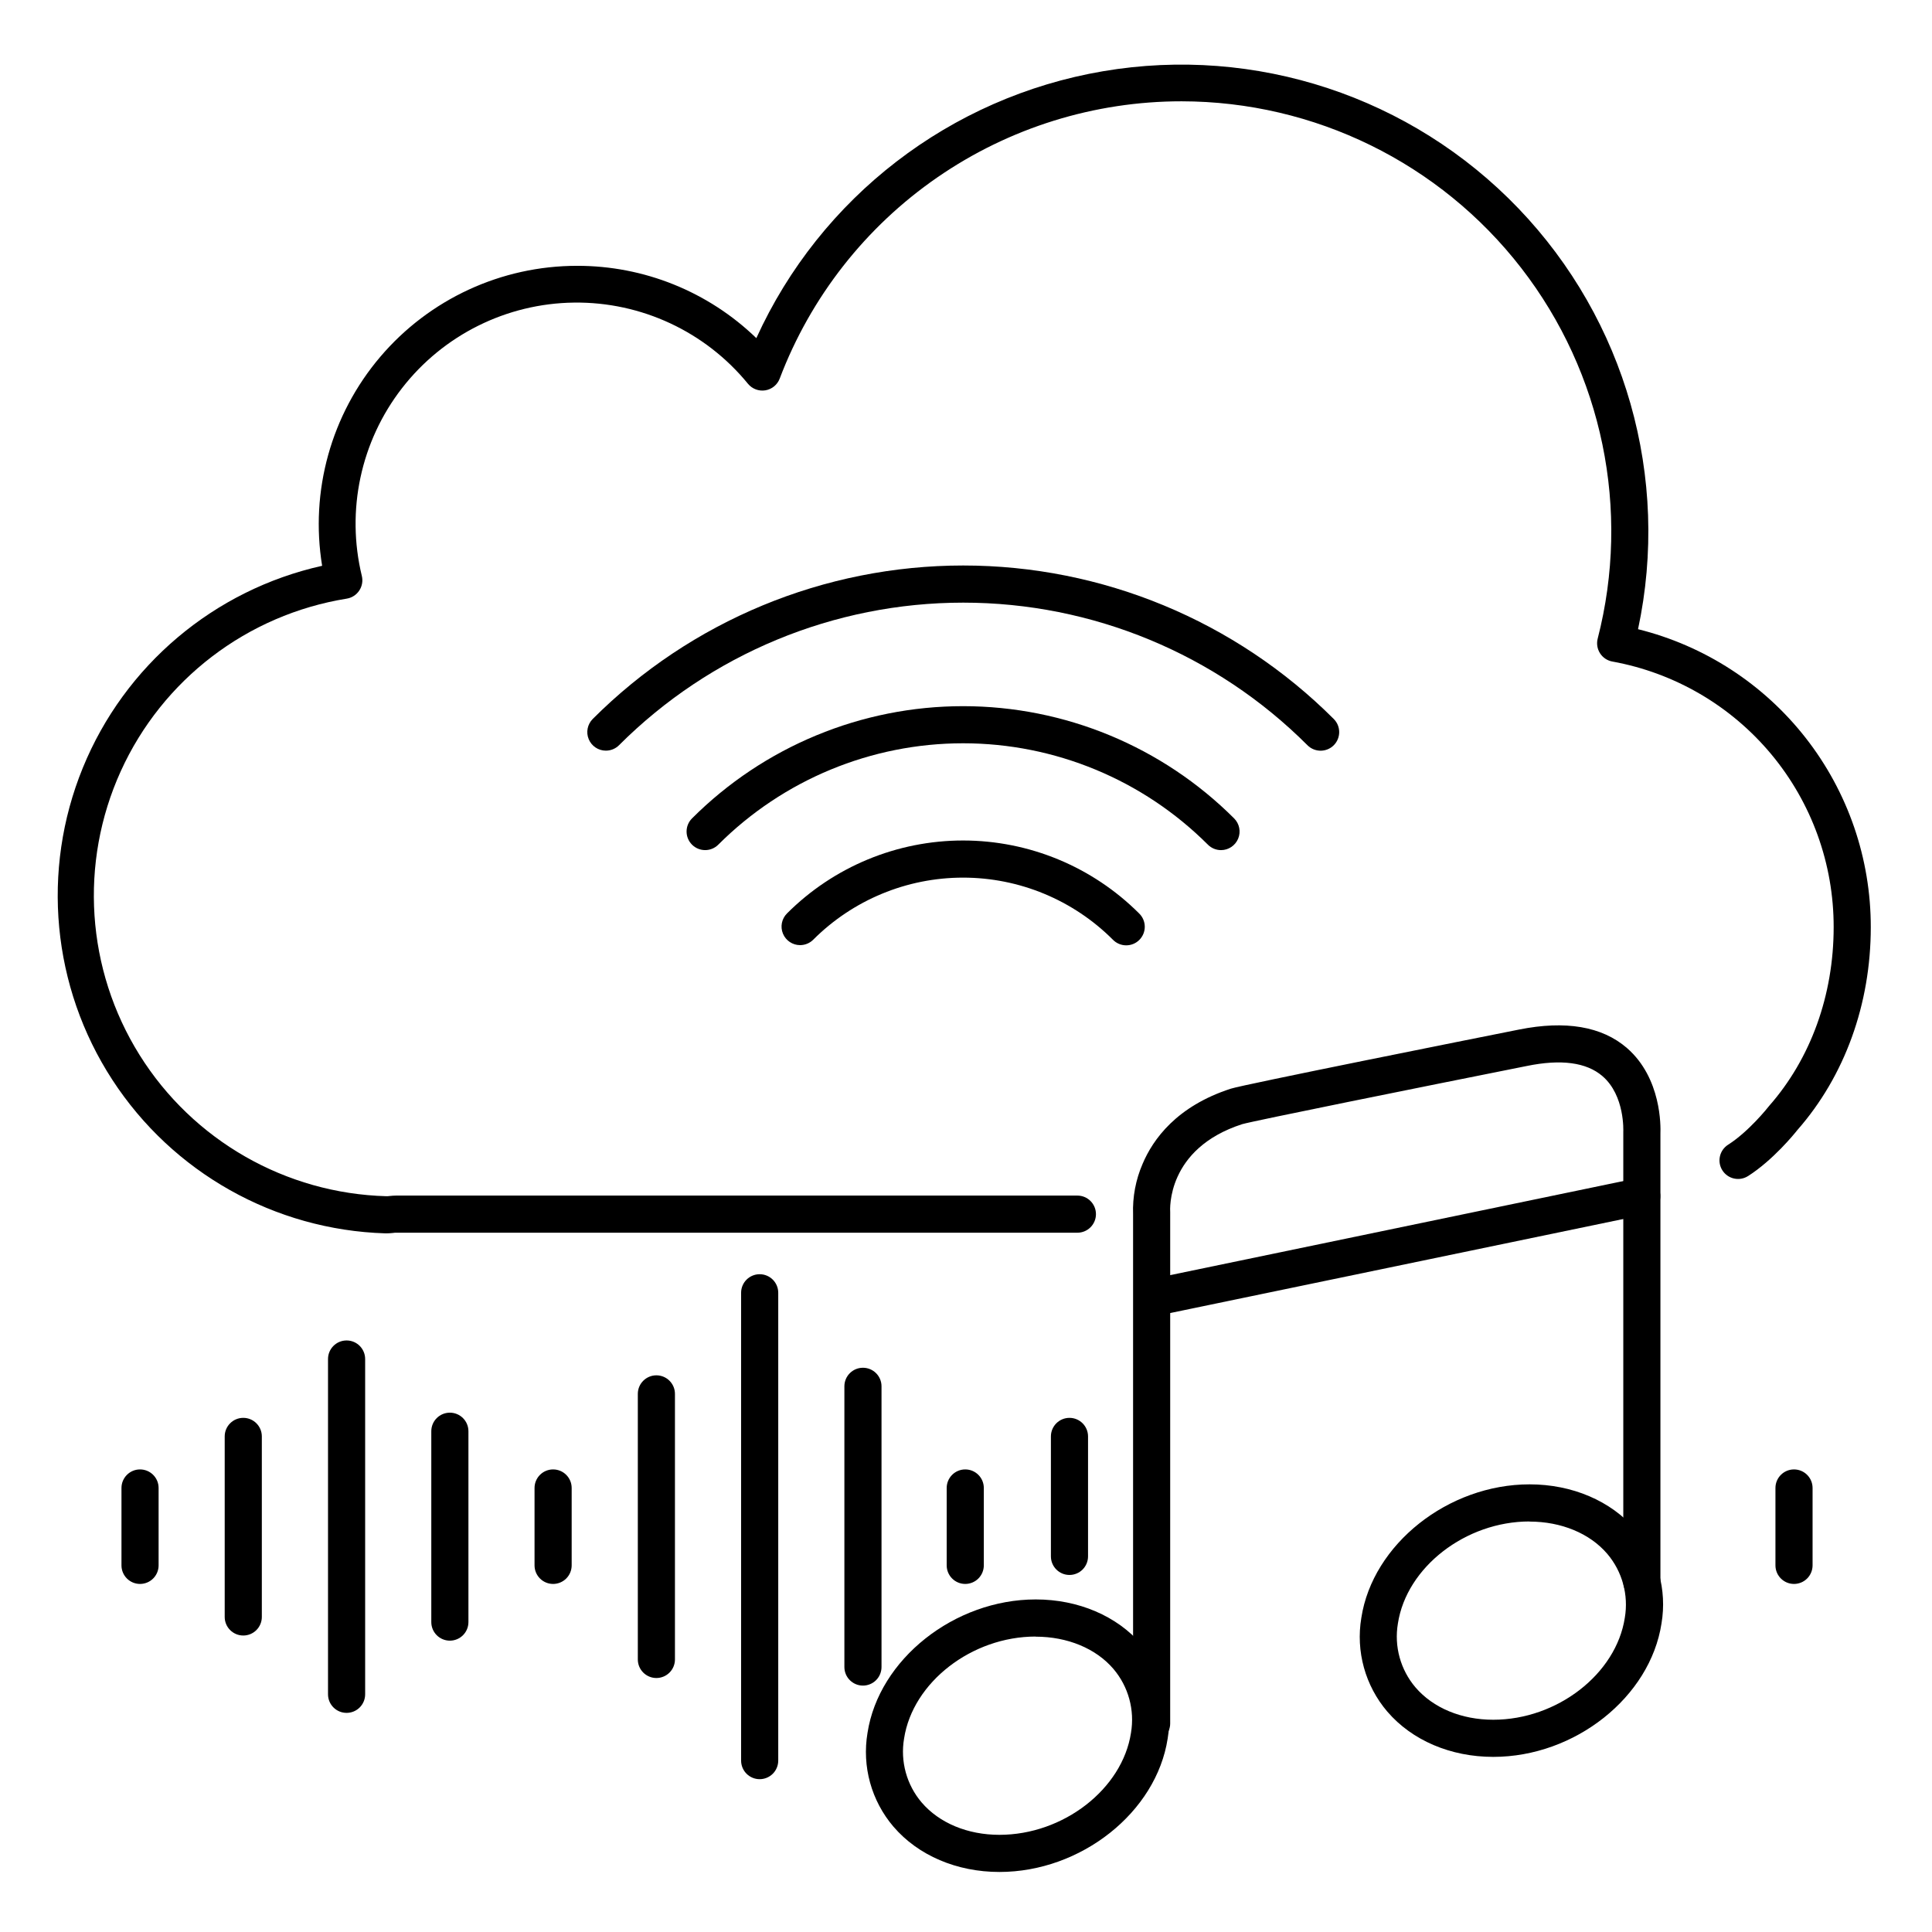
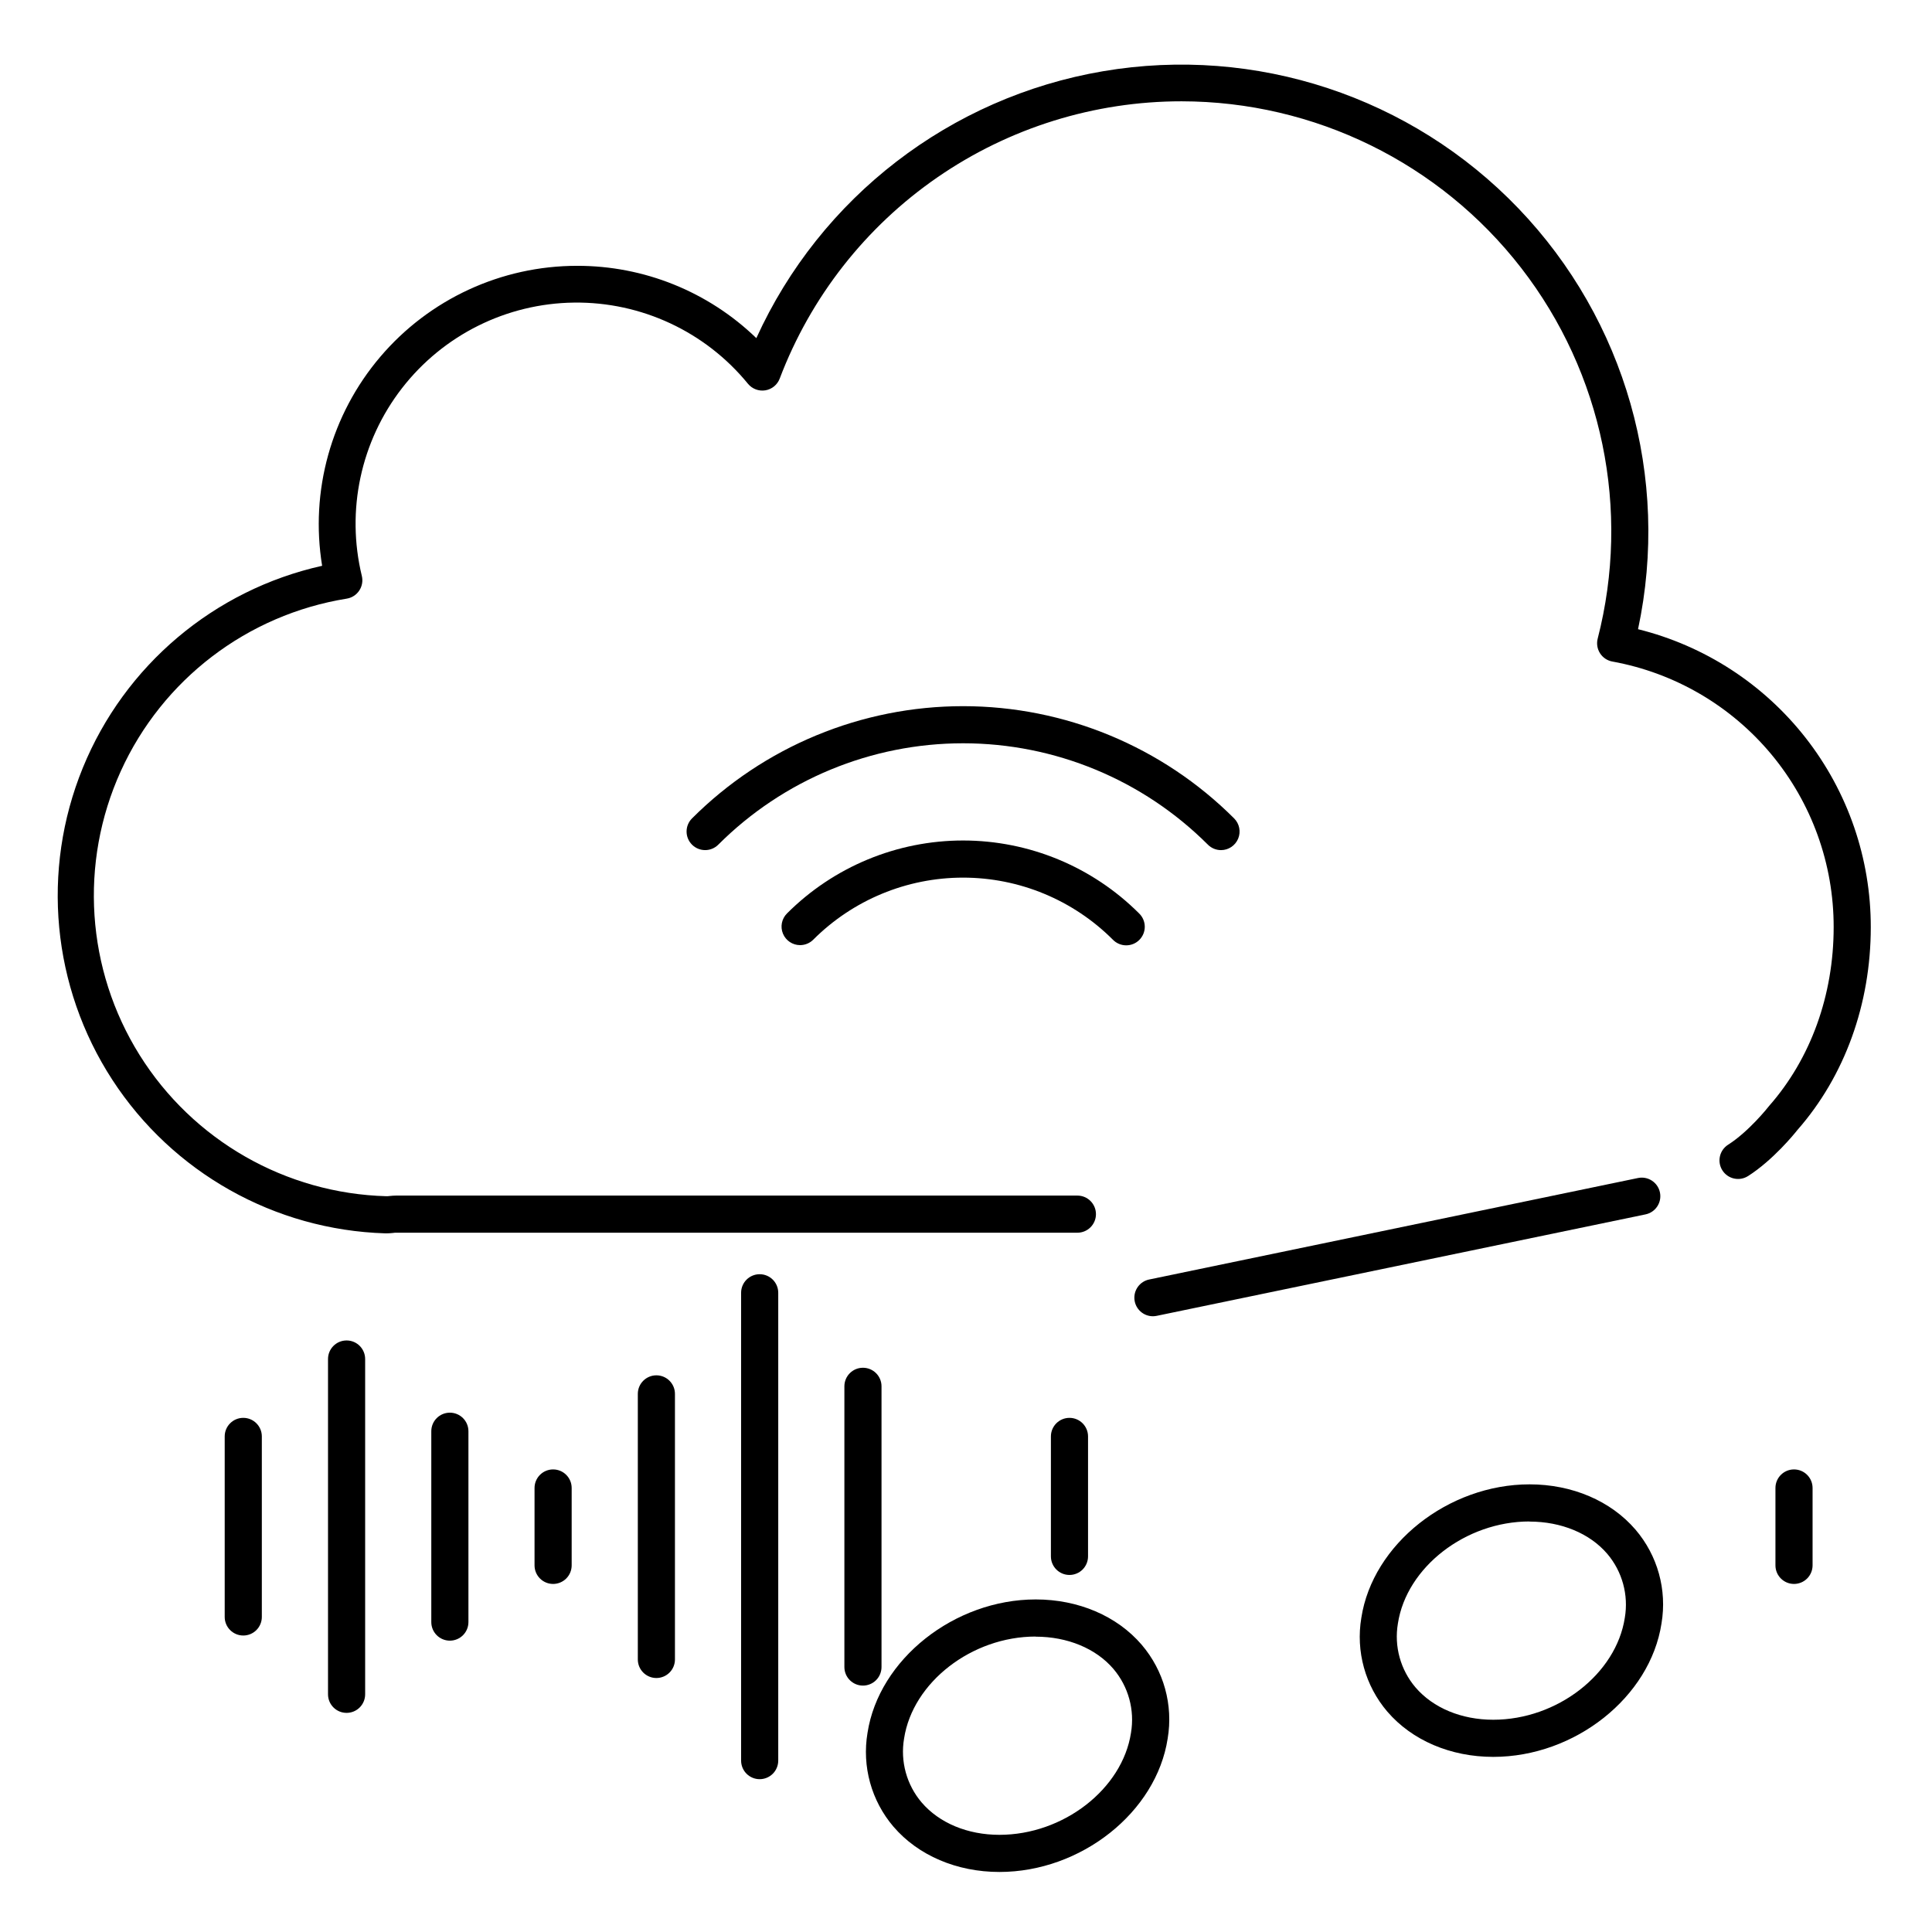
<svg xmlns="http://www.w3.org/2000/svg" fill="#000000" width="800px" height="800px" version="1.1" viewBox="144 144 512 512">
  <g>
-     <path d="m449.2 605.66c-2.719 0-4.922-2.203-4.922-4.922v-134.93c-0.164-4.582 0.691-9.145 2.512-13.352 2.754-6.535 9.043-15.301 23.391-19.945 3.367-1.094 64.285-13.266 76.457-15.684 12.172-2.422 21.863-0.867 28.535 4.922 9.172 7.988 8.926 20.801 8.855 22.633v118.82c0 2.715-2.203 4.918-4.922 4.918-2.715 0-4.918-2.203-4.918-4.918v-118.93-0.324c0-0.109 0.48-9.613-5.519-14.762-4.231-3.652-10.98-4.555-20.062-2.688-28.664 5.719-72.375 14.535-75.422 15.418-20.074 6.496-19.121 22.633-19.07 23.352v0.402l-0.004 135.06c0 2.715-2.199 4.914-4.91 4.922z" />
    <path d="m449.54 492.82c-2.527 0-4.644-1.91-4.898-4.426-0.254-2.516 1.438-4.812 3.914-5.316l129.54-26.895c2.664-0.543 5.262 1.176 5.809 3.84 0.543 2.664-1.176 5.262-3.84 5.805l-129.52 26.883c-0.332 0.07-0.668 0.105-1.004 0.109z" />
    <path d="m408.86 640.09c-11.297 0-21.531-4.367-28.074-11.996v0.004c-5.863-6.863-8.383-15.969-6.887-24.867 3-19.504 23.008-35.363 44.586-35.363 11.297 0 21.531 4.379 28.074 12.004h-0.004c5.867 6.856 8.391 15.957 6.891 24.855-2.992 19.531-22.938 35.363-44.586 35.363zm9.594-62.387c-16.926 0-32.57 12.121-34.863 27.02v0.004c-1.035 6.062 0.676 12.273 4.664 16.953 4.676 5.453 12.184 8.57 20.605 8.57 16.934 0 32.57-12.121 34.863-27.02 1.027-6.062-0.676-12.27-4.656-16.953-4.625-5.414-12.18-8.543-20.605-8.543z" />
    <path d="m539.73 609.59c-11.297 0-21.531-4.367-28.074-11.996v0.004c-5.859-6.863-8.383-15.969-6.887-24.867 3-19.504 23.008-35.363 44.586-35.363 11.297 0 21.531 4.379 28.074 12.004 5.863 6.856 8.387 15.957 6.887 24.855-2.992 19.531-22.938 35.363-44.586 35.363zm9.594-62.387c-16.926 0-32.57 12.121-34.863 27.02v0.004c-1.031 6.062 0.676 12.273 4.664 16.953 4.676 5.453 12.184 8.57 20.605 8.57 16.934 0 32.57-12.121 34.863-27.02 1.031-6.062-0.676-12.27-4.652-16.953-4.625-5.414-12.184-8.543-20.605-8.543z" />
    <path d="m246.49 470.85h-0.391c-29.328-0.898-56.355-16.109-72.344-40.711-15.988-24.605-18.906-55.48-7.812-82.645 11.09-27.164 34.789-47.168 63.426-53.551-3.238-19.824 2.391-40.07 15.402-55.375 13.008-15.305 32.082-24.125 52.172-24.121 17.719-0.031 34.754 6.84 47.496 19.16 17.004-37.348 51.414-63.84 91.867-70.727 40.453-6.887 81.688 6.727 110.09 36.344 28.402 29.617 40.277 71.387 31.703 111.52 17.629 4.379 33.277 14.535 44.457 28.848 11.18 14.312 17.242 31.957 17.223 50.121 0 20.359-6.887 39.449-19.453 53.758-0.828 1.055-6.477 7.988-13.078 12.203v-0.004c-2.293 1.457-5.336 0.781-6.797-1.512-1.457-2.293-0.781-5.336 1.512-6.793 5.551-3.531 10.656-10.008 10.707-10.078l0.176-0.215c11.02-12.527 17.094-29.344 17.094-47.359 0.027-16.75-5.828-32.977-16.547-45.844-10.723-12.867-25.621-21.559-42.102-24.555-1.344-0.242-2.527-1.035-3.266-2.188-0.738-1.152-0.961-2.559-0.621-3.883 8.785-34.105 1.309-70.359-20.254-98.207-21.566-27.844-54.793-44.156-90.012-44.188-23.113-0.008-45.684 7.019-64.707 20.145-19.023 13.125-33.605 31.73-41.801 53.34-0.625 1.645-2.074 2.828-3.805 3.113-1.734 0.281-3.488-0.379-4.602-1.734-11.293-13.82-28.27-21.746-46.117-21.52-17.848 0.223-34.621 8.566-45.562 22.668-10.945 14.098-14.867 32.418-10.656 49.766 0.324 1.328 0.078 2.734-0.68 3.875-0.754 1.145-1.953 1.922-3.305 2.144-26.371 4.246-48.859 21.418-59.902 45.738-11.043 24.32-9.168 52.559 4.988 75.203 14.16 22.648 38.723 36.699 65.422 37.426 0.176 0 0.523 0 0.855-0.059 0.582-0.066 1.16-0.105 1.742-0.109h180.51c2.715 0 4.918 2.203 4.918 4.918 0 2.719-2.203 4.922-4.918 4.922h-180.51c-0.277 0-0.551 0-0.828 0.059h0.004c-0.562 0.062-1.129 0.102-1.695 0.109z" />
-     <path d="m181.11 563.76c-2.715 0-4.918-2.203-4.918-4.922v-20.508c0-2.715 2.203-4.918 4.918-4.918 2.719 0 4.922 2.203 4.922 4.918v20.508c0 1.305-0.52 2.555-1.441 3.481-0.922 0.922-2.176 1.441-3.481 1.441z" />
    <path d="m208.47 577.43c-2.719 0-4.922-2.203-4.922-4.922v-47.844c0-2.715 2.203-4.918 4.922-4.918 2.715 0 4.918 2.203 4.918 4.918v47.844c0 1.305-0.516 2.555-1.441 3.481-0.922 0.922-2.172 1.441-3.477 1.441z" />
    <path d="m235.85 597.93c-2.719 0-4.922-2.203-4.922-4.918v-88.855c0-2.719 2.203-4.922 4.922-4.922 2.715 0 4.918 2.203 4.918 4.922v88.855c0 1.305-0.516 2.555-1.441 3.477-0.922 0.926-2.172 1.441-3.477 1.441z" />
    <path d="m263.22 578.79c-2.719 0-4.922-2.203-4.922-4.922v-50.578c0-2.715 2.203-4.918 4.922-4.918 2.715 0 4.918 2.203 4.918 4.918v50.578c0 1.305-0.516 2.559-1.441 3.481-0.922 0.922-2.172 1.441-3.477 1.441z" />
    <path d="m290.58 563.76c-2.719 0-4.922-2.203-4.922-4.922v-20.508c0-2.715 2.203-4.918 4.922-4.918 2.715 0 4.918 2.203 4.918 4.918v20.508c0 1.305-0.516 2.555-1.441 3.481-0.922 0.922-2.172 1.441-3.477 1.441z" />
    <path d="m317.95 588.69c-2.719 0-4.922-2.203-4.922-4.922v-70.375c0-2.715 2.203-4.918 4.922-4.918 2.715 0 4.918 2.203 4.918 4.918v70.375c0 1.305-0.516 2.559-1.441 3.481-0.922 0.922-2.172 1.441-3.477 1.441z" />
    <path d="m345.32 615.5c-2.715 0-4.918-2.203-4.918-4.922v-123.98c0-2.715 2.203-4.918 4.918-4.918 2.719 0 4.922 2.203 4.922 4.918v123.98c0 1.305-0.52 2.559-1.441 3.481-0.922 0.922-2.176 1.441-3.481 1.441z" />
    <path d="m372.69 590.7c-2.715 0-4.918-2.203-4.918-4.922v-74.391c0-2.715 2.203-4.918 4.918-4.918 2.719 0 4.922 2.203 4.922 4.918v74.391c0 1.305-0.52 2.559-1.441 3.481-0.922 0.922-2.176 1.441-3.481 1.441z" />
    <path d="m427.42 561.38c-2.715 0-4.918-2.203-4.918-4.922v-31.793c0-2.715 2.203-4.918 4.918-4.918 2.719 0 4.922 2.203 4.922 4.918v31.793c0 1.309-0.52 2.559-1.441 3.481s-2.176 1.441-3.481 1.441z" />
-     <path d="m399.8 563.76c-2.715 0-4.918-2.203-4.918-4.922v-20.508c0-2.715 2.203-4.918 4.918-4.918 2.719 0 4.922 2.203 4.922 4.918v20.508c0 1.305-0.52 2.555-1.441 3.481-0.922 0.922-2.176 1.441-3.481 1.441z" />
    <path d="m619.43 563.76c-2.715 0-4.918-2.203-4.918-4.922v-20.508c0-2.715 2.203-4.918 4.918-4.918 2.719 0 4.922 2.203 4.922 4.918v20.508c0 1.305-0.52 2.555-1.441 3.481-0.922 0.922-2.176 1.441-3.481 1.441z" />
    <path d="m356.05 394.47c-1.996 0.004-3.793-1.195-4.555-3.035-0.766-1.844-0.34-3.961 1.07-5.367 12.371-12.375 29.156-19.328 46.656-19.328s34.281 6.953 46.656 19.328c0.949 0.914 1.488 2.176 1.5 3.496 0.012 1.316-0.508 2.586-1.438 3.519-0.934 0.934-2.203 1.453-3.523 1.441-1.32-0.012-2.578-0.551-3.496-1.5-10.531-10.531-24.809-16.445-39.699-16.445-14.891 0-29.172 5.914-39.699 16.445-0.922 0.922-2.172 1.441-3.473 1.445z" />
    <path d="m467.58 369.29c-1.305 0-2.559-0.523-3.481-1.449-17.207-17.199-40.543-26.863-64.871-26.863-24.332 0-47.664 9.664-64.871 26.863-1.922 1.926-5.039 1.926-6.961 0.008-1.926-1.922-1.926-5.039-0.004-6.965 19.051-19.043 44.891-29.742 71.832-29.742 26.938 0 52.777 10.699 71.832 29.742 1.41 1.406 1.832 3.523 1.07 5.363s-2.555 3.043-4.547 3.043z" />
-     <path d="m304.55 342.93c-1.988-0.004-3.777-1.203-4.535-3.039-0.762-1.836-0.34-3.945 1.062-5.356 26.039-26.043 61.359-40.672 98.188-40.672s72.148 14.629 98.188 40.672c1.926 1.922 1.926 5.039 0.008 6.965-1.922 1.922-5.039 1.926-6.965 0.004-24.191-24.203-57.012-37.797-91.23-37.797s-67.039 13.594-91.23 37.797c-0.926 0.918-2.18 1.43-3.484 1.426z" />
  </g>
</svg>